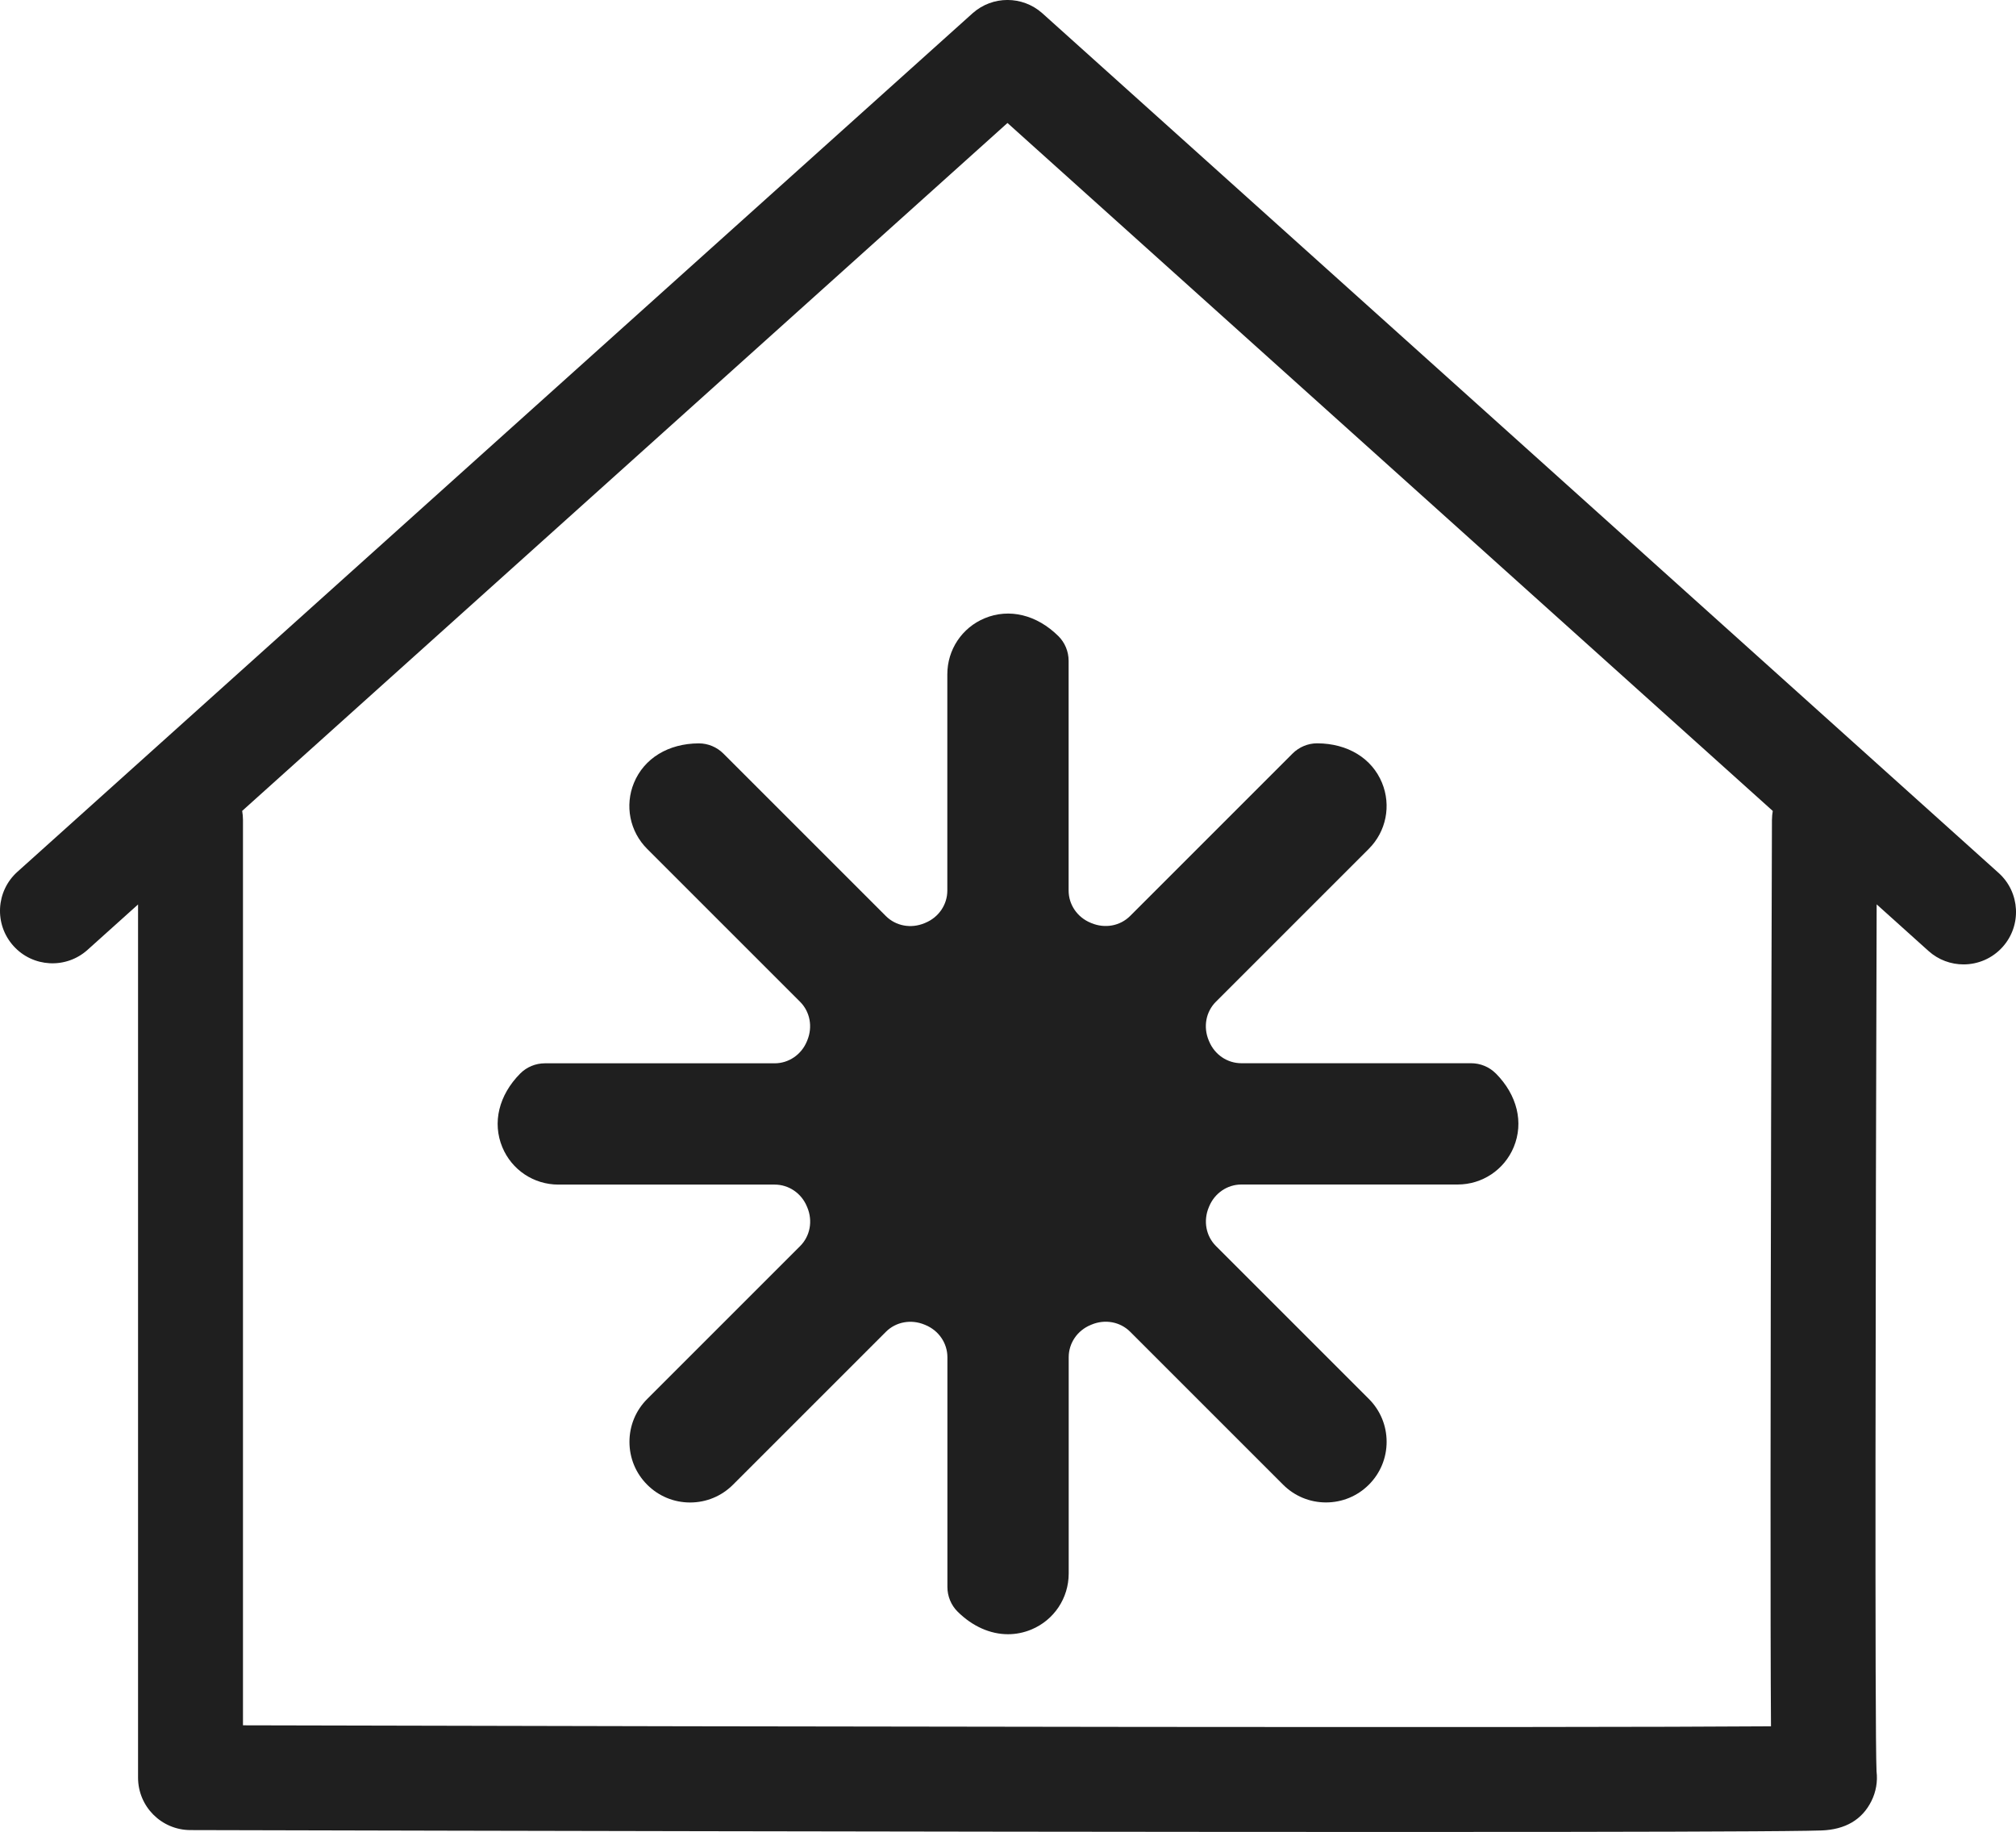
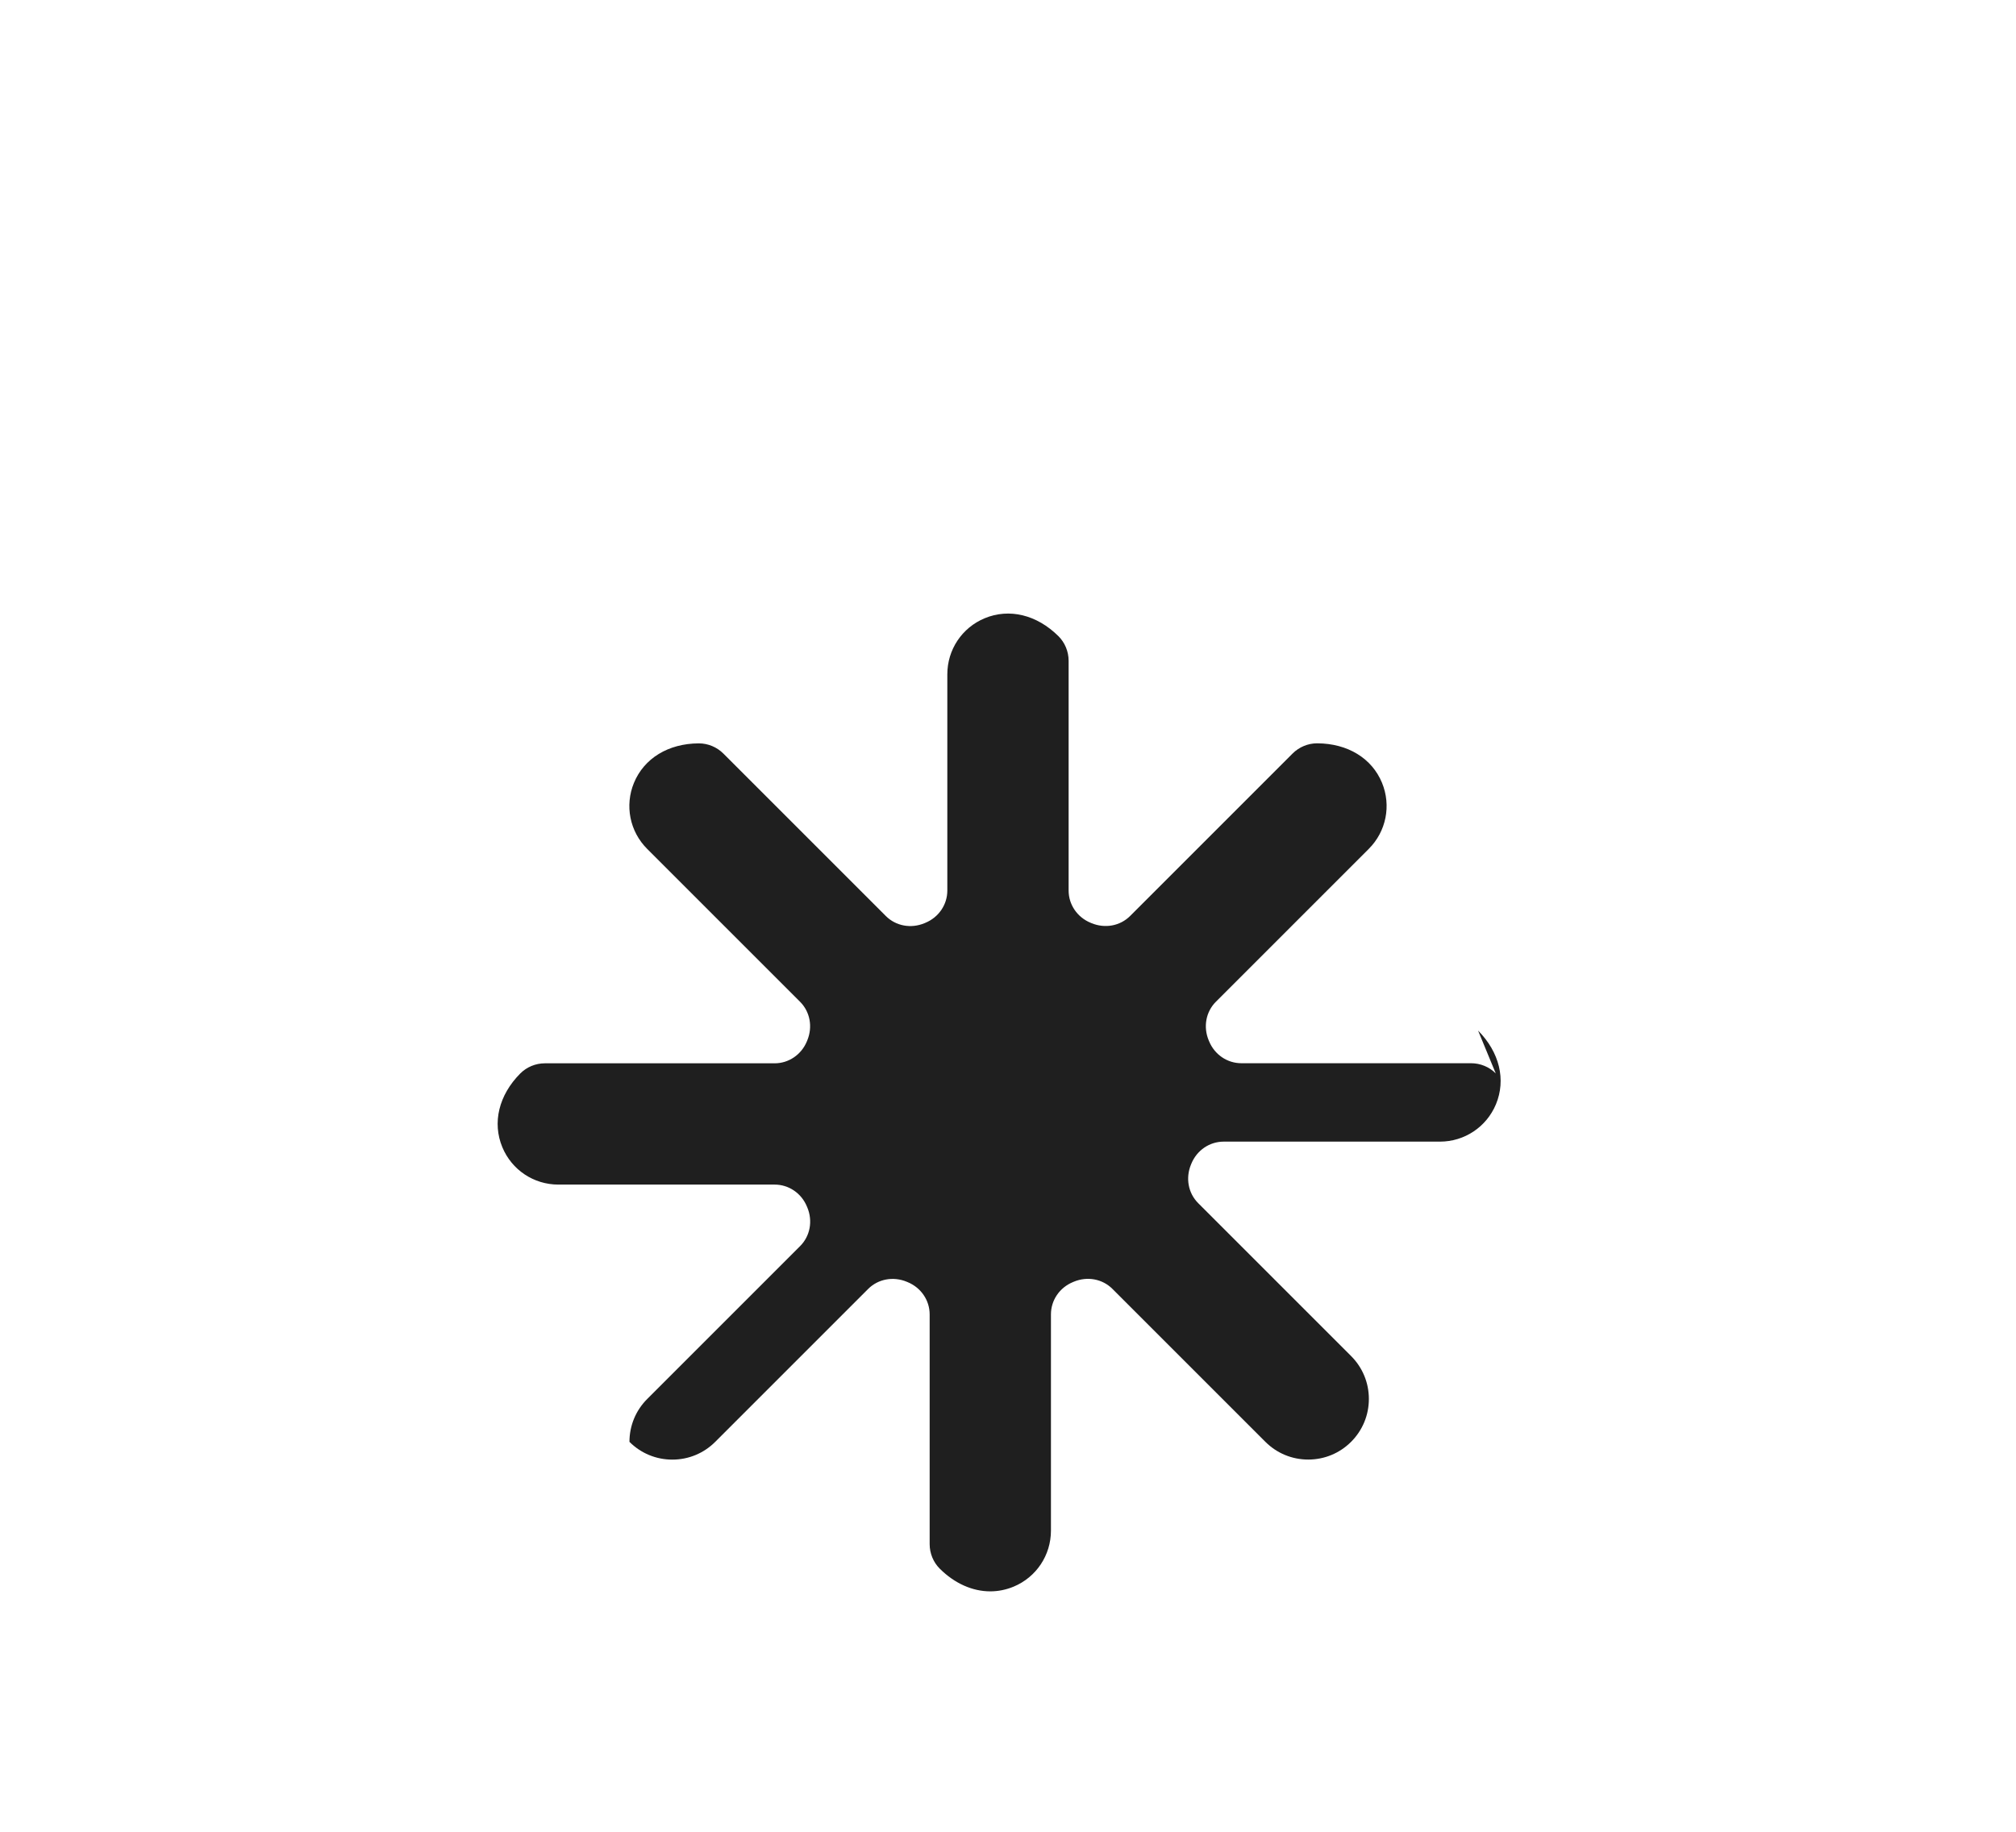
<svg xmlns="http://www.w3.org/2000/svg" id="Calque_2" data-name="Calque 2" viewBox="0 0 710.91 646.06">
  <defs>
    <style>
      .cls-1 {
        fill: #1f1f1f;
      }
    </style>
  </defs>
  <g id="Calque_3" data-name="Calque 3">
    <g>
-       <path class="cls-1" d="M527.46,378.56c-2.27-2.29-5.43-3.6-8.68-3.6h-81.03c-4.98,0-9.44-3.04-11.38-7.74l-.14-.33c-1.98-4.75-.99-10.09,2.53-13.61l53.93-53.93c6.13-6.12,7.95-15.26,4.66-23.27-3.57-8.68-12.11-13.89-22.85-13.94h-.05c-3.2,0-6.35,1.31-8.63,3.59l-57.3,57.3c-3.52,3.52-8.86,4.51-13.64,2.52l-.29-.12c-4.71-1.94-7.76-6.41-7.76-11.38v-81.03c0-3.25-1.31-6.41-3.6-8.68-7.62-7.55-17.34-9.91-26.01-6.3-8,3.33-13.16,11.08-13.16,19.75v76.27c0,4.98-3.04,9.44-7.74,11.38l-.33.14c-4.75,1.98-10.09.99-13.61-2.53l-57.3-57.3c-2.29-2.29-5.43-3.59-8.63-3.59h-.05c-10.73.05-19.27,5.26-22.85,13.94-3.3,8.01-1.47,17.14,4.66,23.27l53.93,53.93c3.52,3.52,4.51,8.86,2.52,13.64l-.12.29c-1.94,4.71-6.41,7.76-11.38,7.76h-81.03c-3.25,0-6.41,1.31-8.68,3.6-7.56,7.62-9.91,17.35-6.3,26.01,3.33,8,11.08,13.16,19.75,13.16h76.27c4.98,0,9.44,3.04,11.38,7.74l.14.33c1.98,4.75.99,10.09-2.53,13.61l-53.93,53.93c-4.04,4.04-6.26,9.41-6.26,15.12s2.22,11.08,6.26,15.12c4.04,4.04,9.41,6.26,15.12,6.26s11.08-2.22,15.12-6.26l53.93-53.93c3.52-3.52,8.86-4.51,13.64-2.52l.29.12c4.71,1.94,7.76,6.41,7.76,11.38v81.03c0,3.25,1.31,6.41,3.6,8.68,5.27,5.22,11.54,7.96,17.77,7.96,2.78,0,5.56-.55,8.24-1.66,8-3.33,13.16-11.08,13.16-19.75v-76.27c0-4.98,3.04-9.44,7.74-11.38l.33-.14c4.75-1.98,10.09-.99,13.61,2.53l53.93,53.93c4.04,4.04,9.41,6.26,15.12,6.26s11.08-2.22,15.12-6.26c4.04-4.04,6.26-9.41,6.26-15.12s-2.22-11.08-6.26-15.12l-53.93-53.93c-3.52-3.52-4.51-8.86-2.52-13.64l.12-.29c1.94-4.71,6.41-7.76,11.38-7.76h76.27c8.66,0,16.41-5.17,19.75-13.16,3.61-8.67,1.26-18.39-6.3-26.01Z" />
-       <path class="cls-1" d="M704.77,307.84C691.12,295.56,370.4,7.18,367.5,4.62c-6.99-6.17-17.48-6.17-24.47,0C340.13,7.18,19.77,295.2,6.13,307.46c-7.6,6.83-8.22,18.53-1.39,26.13,6.83,7.6,18.53,8.22,26.13,1.39.45-.41,6.94-6.24,17.81-16.01v307.93c0,10.2,8.25,18.47,18.45,18.5,1.44,0,145.52.38,287.84.56,53.66.07,100.32.1,139.52.1,21.87,0,41.42-.01,58.56-.03,28.42-.04,50.45-.1,65.46-.2,8.12-.05,14.36-.11,18.57-.18,2.29-.04,4.05-.08,5.25-.12,8.4-.31,14.32-3.79,17.59-10.36,1.65-3.31,2.24-6.95,1.81-10.48-.63-14.08-.35-180.1.04-305.76,11.15,10.03,17.82,16.02,18.28,16.44,3.53,3.18,7.96,4.74,12.36,4.74,5.06,0,10.11-2.07,13.76-6.13,6.83-7.6,6.21-19.29-1.39-26.13ZM624.85,289.02c0,.84-.29,85.06-.42,168.38-.08,48.95-.1,88.01-.05,116.12.02,14.75.07,26.59.13,35.28-71.08.55-342.63.14-538.83-.35v-319.36c0-1.07-.11-2.1-.28-3.12,80.64-72.5,226.78-203.88,269.87-242.6,43.11,38.74,189.08,169.98,269.87,242.62-.17.99-.28,2-.28,3.03Z" />
+       <path class="cls-1" d="M527.46,378.56c-2.27-2.29-5.43-3.6-8.68-3.6h-81.03c-4.98,0-9.44-3.04-11.38-7.74l-.14-.33c-1.98-4.75-.99-10.09,2.53-13.61l53.93-53.93c6.13-6.12,7.95-15.26,4.66-23.27-3.57-8.68-12.11-13.89-22.85-13.94h-.05c-3.2,0-6.35,1.31-8.63,3.59l-57.3,57.3c-3.52,3.52-8.86,4.51-13.64,2.52l-.29-.12c-4.71-1.94-7.76-6.41-7.76-11.38v-81.03c0-3.25-1.31-6.41-3.6-8.68-7.62-7.55-17.34-9.91-26.01-6.3-8,3.33-13.16,11.08-13.16,19.75v76.27c0,4.98-3.04,9.44-7.74,11.38l-.33.14c-4.75,1.98-10.09.99-13.61-2.53l-57.3-57.3c-2.29-2.29-5.43-3.59-8.63-3.59h-.05c-10.73.05-19.27,5.26-22.85,13.94-3.3,8.01-1.47,17.14,4.66,23.27l53.93,53.93c3.52,3.52,4.51,8.86,2.52,13.64l-.12.29c-1.94,4.71-6.41,7.76-11.38,7.76h-81.03c-3.25,0-6.41,1.31-8.68,3.6-7.56,7.62-9.91,17.35-6.3,26.01,3.33,8,11.08,13.16,19.75,13.16h76.27c4.98,0,9.44,3.04,11.38,7.74l.14.33c1.98,4.75.99,10.09-2.53,13.61l-53.93,53.93c-4.04,4.04-6.26,9.41-6.26,15.12c4.04,4.04,9.41,6.26,15.12,6.26s11.08-2.22,15.12-6.26l53.93-53.93c3.52-3.52,8.86-4.51,13.64-2.52l.29.12c4.71,1.94,7.76,6.41,7.76,11.38v81.03c0,3.25,1.31,6.41,3.6,8.68,5.27,5.22,11.54,7.96,17.77,7.96,2.78,0,5.56-.55,8.24-1.66,8-3.33,13.16-11.08,13.16-19.75v-76.27c0-4.98,3.04-9.44,7.74-11.38l.33-.14c4.75-1.98,10.09-.99,13.61,2.53l53.93,53.93c4.04,4.04,9.41,6.26,15.12,6.26s11.08-2.22,15.12-6.26c4.04-4.04,6.26-9.41,6.26-15.12s-2.22-11.08-6.26-15.12l-53.93-53.93c-3.52-3.52-4.51-8.86-2.52-13.64l.12-.29c1.94-4.71,6.41-7.76,11.38-7.76h76.27c8.66,0,16.41-5.17,19.75-13.16,3.61-8.67,1.26-18.39-6.3-26.01Z" />
    </g>
  </g>
</svg>